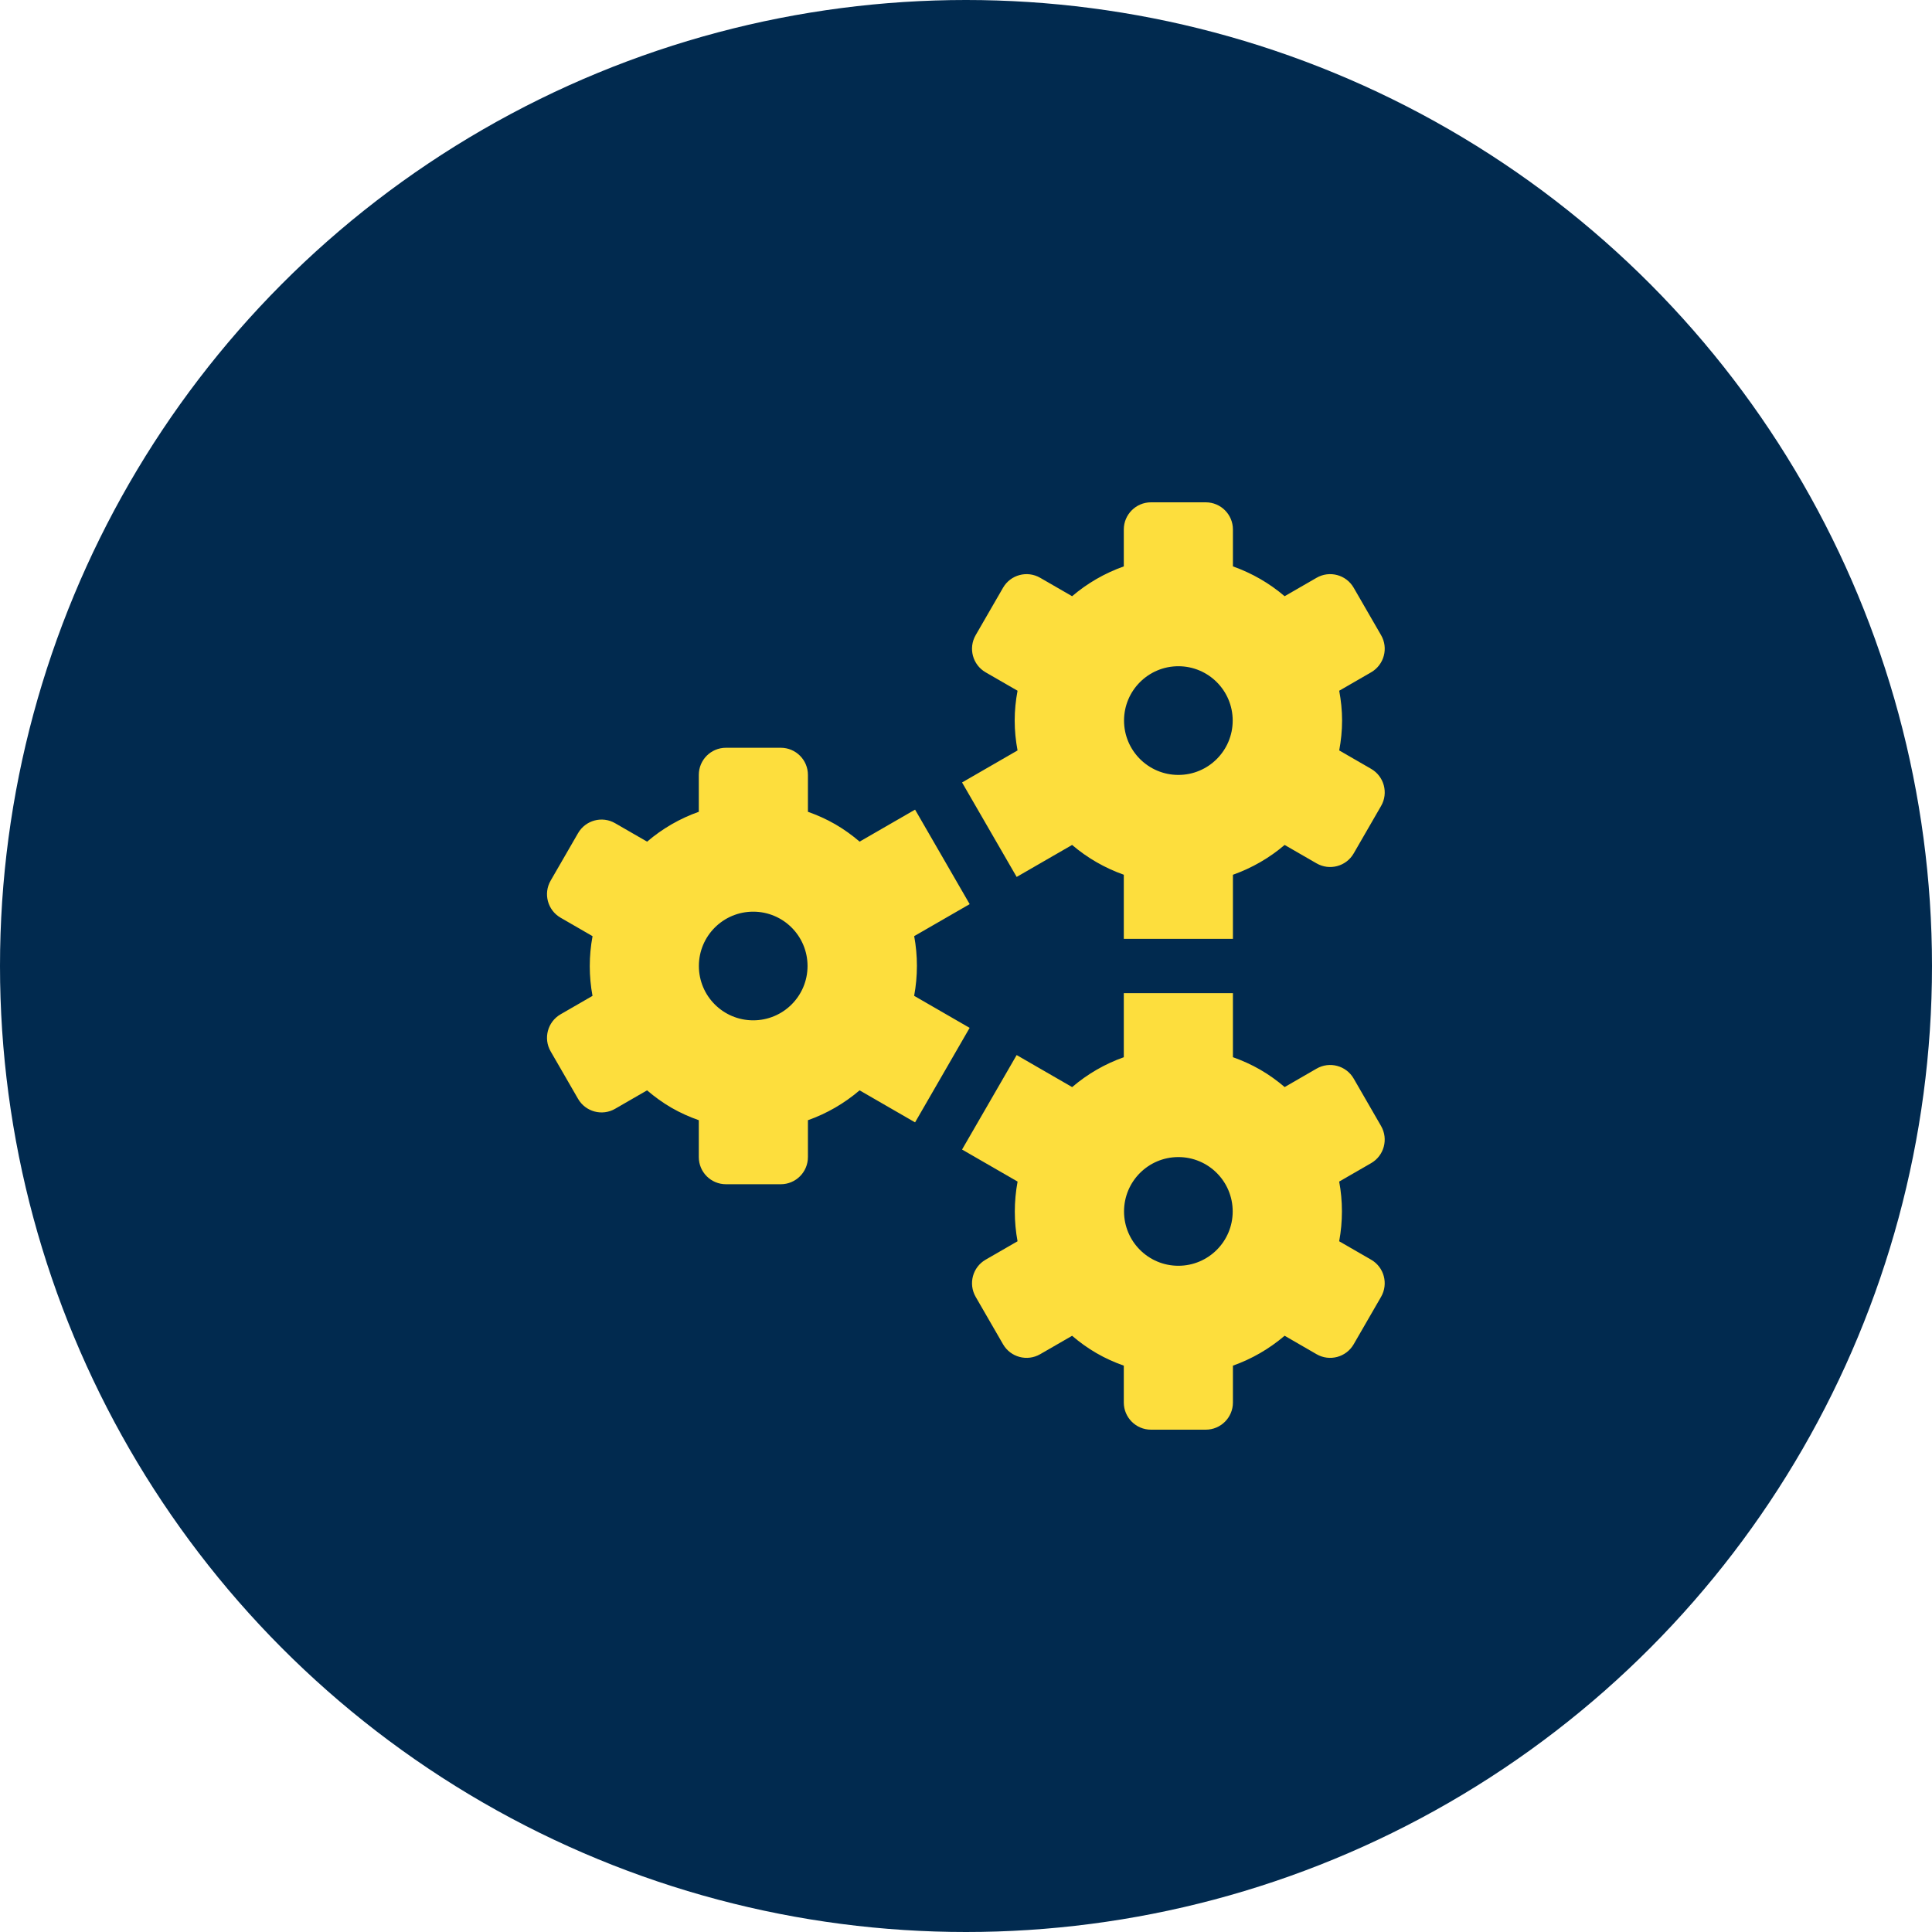
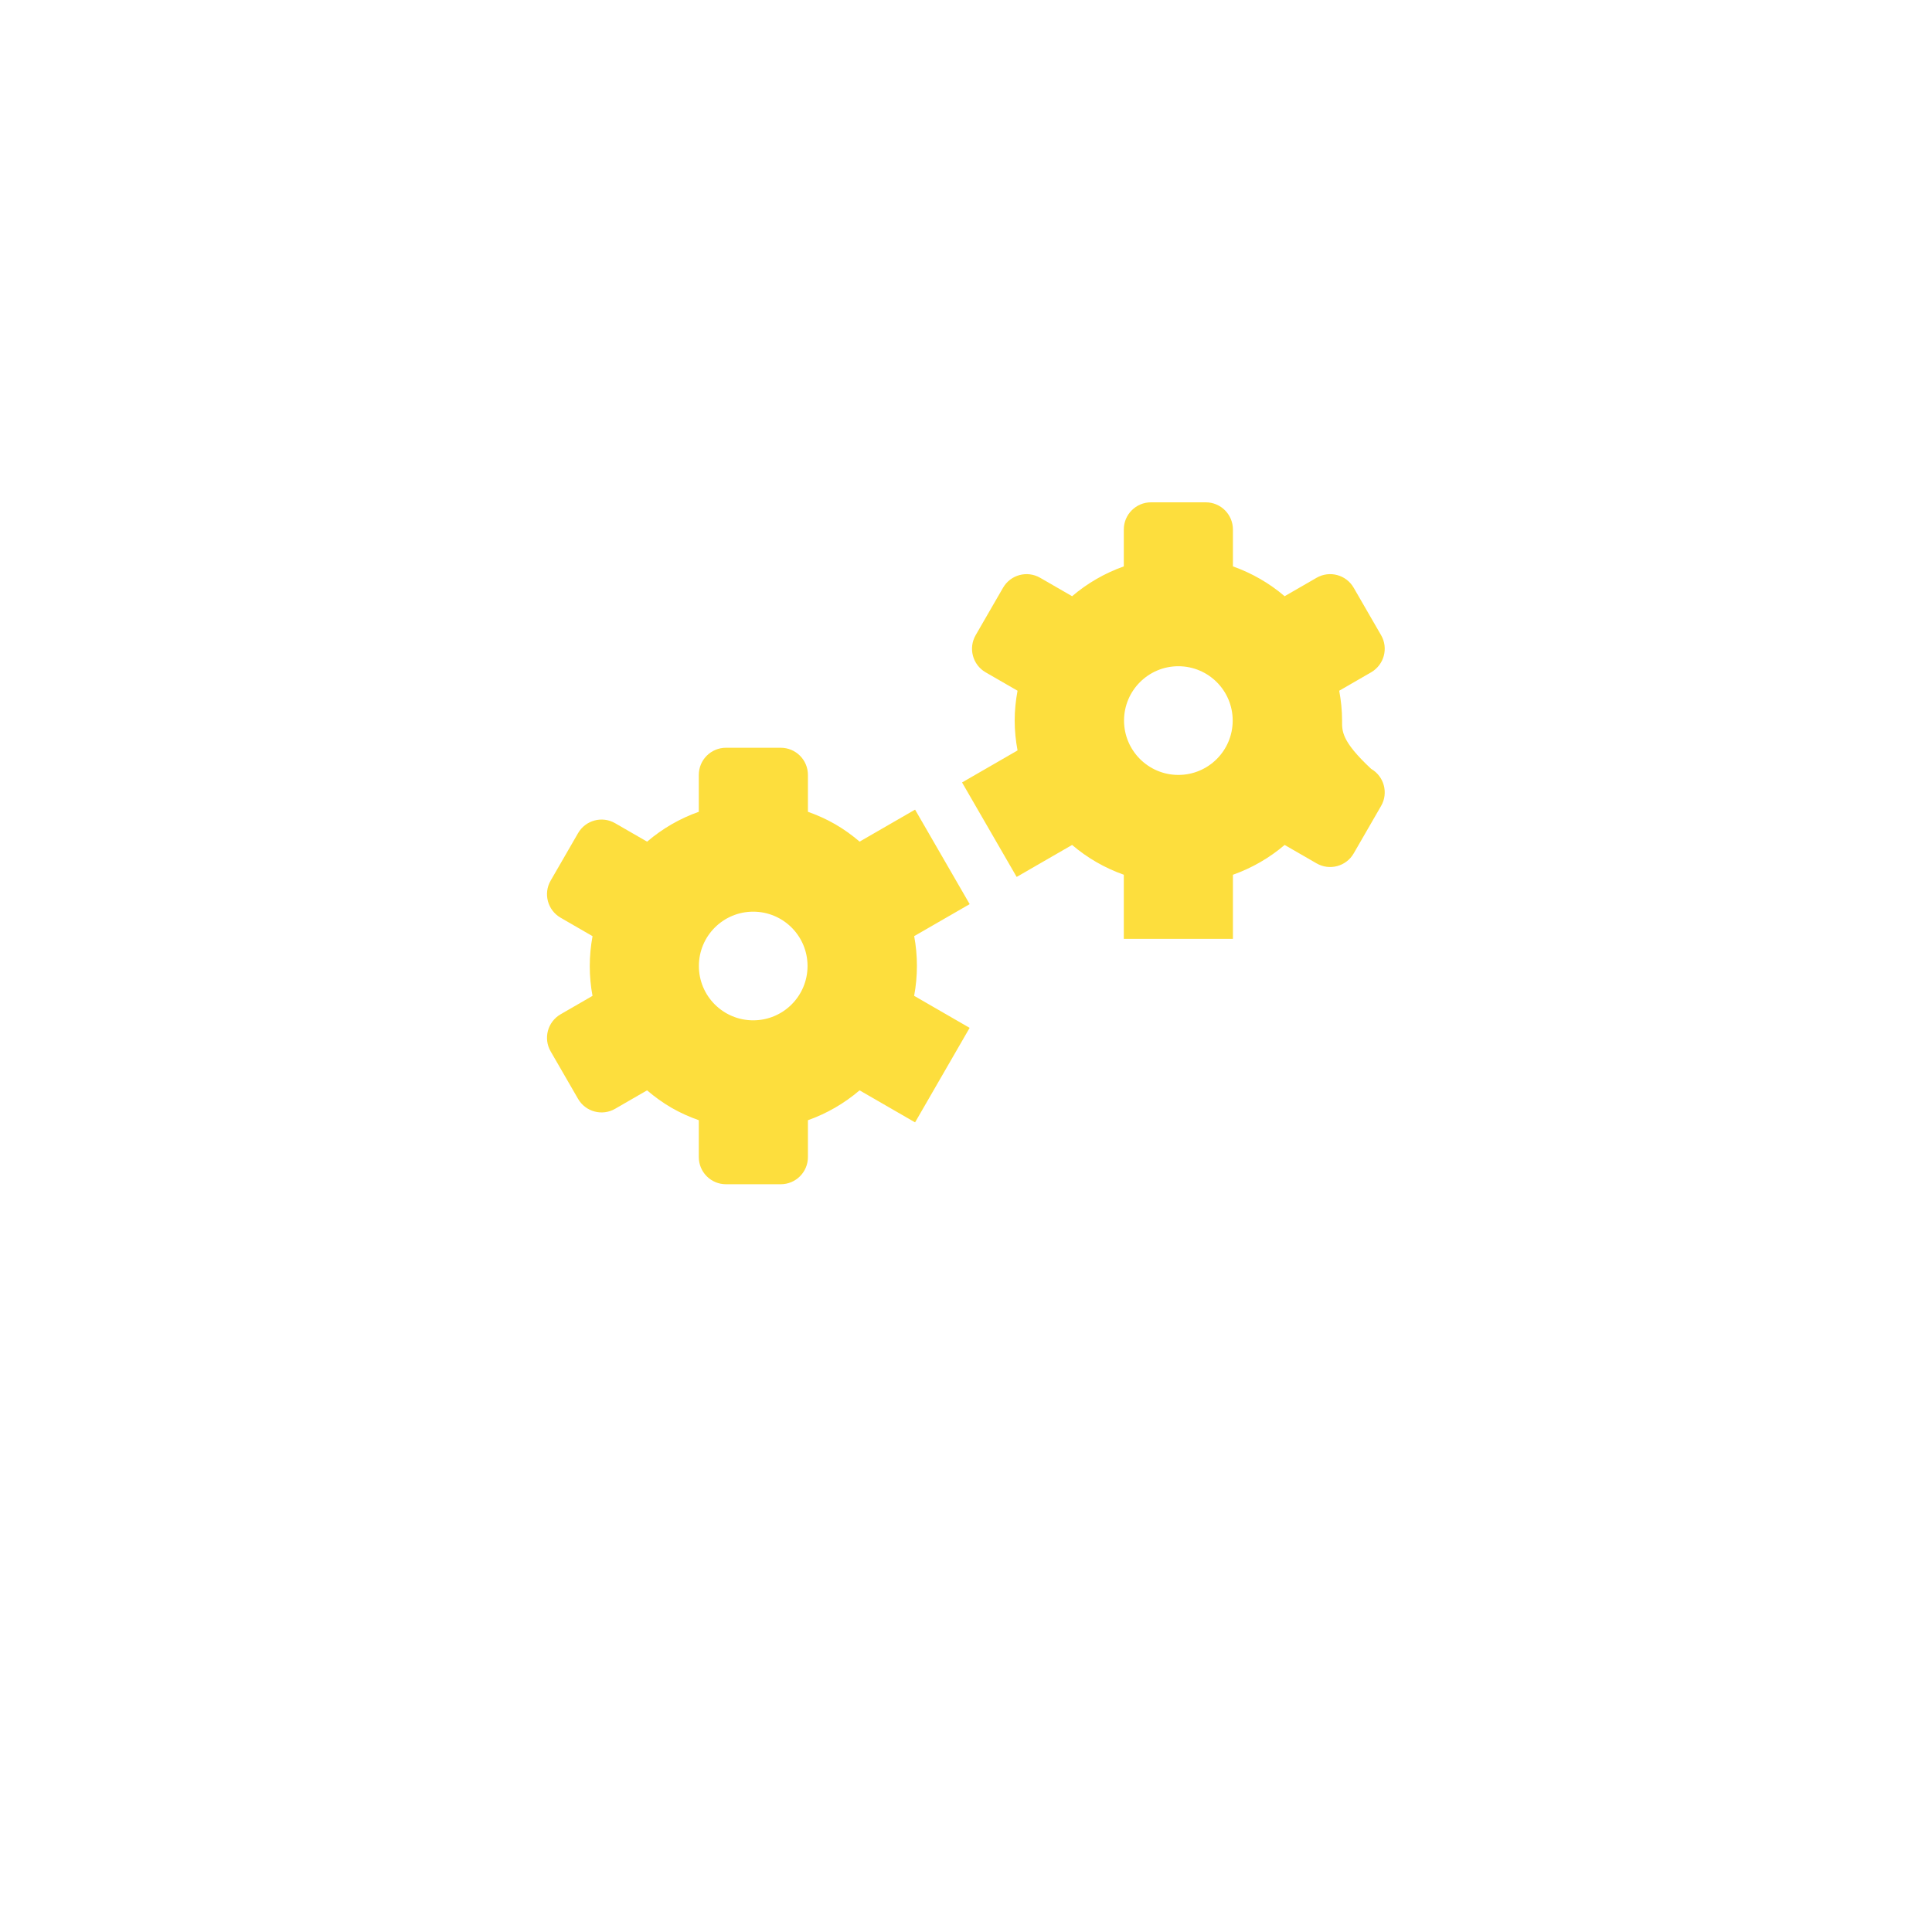
<svg xmlns="http://www.w3.org/2000/svg" width="50" height="50" viewBox="0 0 50 50" fill="none">
-   <circle cx="25" cy="25" r="25" fill="#012A4F" />
-   <path d="M34.658 30.579L35.485 30.102C35.821 29.908 35.936 29.478 35.742 29.141L35.033 27.913C34.839 27.577 34.409 27.462 34.073 27.656L33.247 28.133C33.053 27.968 32.843 27.815 32.614 27.683C32.385 27.551 32.149 27.446 31.908 27.36V25.703H29.084V27.361C28.599 27.532 28.146 27.793 27.747 28.134L26.311 27.305L24.898 29.75L26.335 30.579C26.239 31.096 26.24 31.619 26.334 32.124L25.507 32.601C25.171 32.795 25.056 33.225 25.25 33.562L25.959 34.79C26.153 35.126 26.583 35.241 26.919 35.047L27.746 34.57C27.94 34.736 28.149 34.888 28.378 35.02C28.607 35.153 28.844 35.258 29.084 35.343V36.297C29.084 36.685 29.399 37 29.787 37H31.205C31.593 37 31.908 36.685 31.908 36.297V35.343C32.393 35.171 32.847 34.91 33.246 34.569L34.073 35.047C34.409 35.241 34.839 35.126 35.033 34.79L35.742 33.562C35.936 33.225 35.821 32.795 35.485 32.601L34.658 32.124C34.753 31.608 34.752 31.085 34.658 30.579ZM30.496 32.758C29.719 32.758 29.09 32.128 29.09 31.352C29.09 30.575 29.719 29.945 30.496 29.945C31.273 29.945 31.902 30.575 31.902 31.352C31.902 32.128 31.273 32.758 30.496 32.758Z" fill="#FDDE3D" />
  <path d="M23.659 24.227L25.095 23.399L23.682 20.953L22.247 21.781C22.053 21.616 21.844 21.463 21.615 21.331C21.386 21.199 21.149 21.094 20.909 21.009V20.055C20.909 19.666 20.594 19.352 20.206 19.352H18.788C18.399 19.352 18.085 19.666 18.085 20.055V21.009C17.6 21.18 17.146 21.441 16.747 21.782L15.92 21.305C15.584 21.11 15.154 21.226 14.96 21.562L14.251 22.79C14.056 23.126 14.172 23.556 14.508 23.75L15.335 24.228C15.239 24.744 15.24 25.267 15.334 25.773L14.508 26.25C14.172 26.444 14.056 26.874 14.251 27.21L14.96 28.438C15.154 28.774 15.584 28.89 15.92 28.695L16.746 28.218C16.94 28.384 17.15 28.537 17.378 28.669C17.607 28.801 17.844 28.906 18.085 28.991V29.945C18.085 30.334 18.399 30.648 18.788 30.648H20.206C20.594 30.648 20.909 30.334 20.909 29.945V28.991C21.394 28.82 21.847 28.559 22.246 28.218L23.682 29.047L25.094 26.601L23.658 25.772C23.754 25.256 23.753 24.733 23.659 24.227ZM19.493 26.406C18.716 26.406 18.087 25.777 18.087 25C18.087 24.223 18.716 23.594 19.493 23.594C20.27 23.594 20.899 24.223 20.899 25C20.899 25.777 20.27 26.406 19.493 26.406Z" fill="#FDDE3D" />
-   <path d="M34.733 18.648C34.733 18.384 34.705 18.127 34.659 17.876L35.485 17.399C35.821 17.204 35.937 16.774 35.742 16.438L35.033 15.21C34.839 14.874 34.409 14.759 34.073 14.953L33.246 15.43C32.856 15.096 32.403 14.834 31.908 14.658V13.703C31.908 13.315 31.593 13 31.205 13H29.787C29.399 13 29.084 13.315 29.084 13.703V14.658C28.589 14.834 28.137 15.096 27.746 15.43L26.919 14.953C26.583 14.759 26.153 14.874 25.959 15.21L25.25 16.438C25.056 16.774 25.171 17.204 25.507 17.399L26.334 17.876C26.287 18.127 26.26 18.384 26.26 18.648C26.26 18.913 26.287 19.17 26.334 19.421L24.898 20.25L26.311 22.695L27.746 21.867C28.137 22.201 28.589 22.463 29.084 22.638V24.297H31.908V22.639C32.403 22.463 32.856 22.201 33.246 21.867L34.073 22.344C34.409 22.538 34.839 22.423 35.033 22.087L35.742 20.859C35.937 20.523 35.821 20.092 35.485 19.898L34.659 19.421C34.705 19.17 34.733 18.913 34.733 18.648ZM30.496 20.055C29.72 20.055 29.09 19.425 29.09 18.648C29.09 17.872 29.72 17.242 30.496 17.242C31.273 17.242 31.902 17.872 31.902 18.648C31.902 19.425 31.273 20.055 30.496 20.055Z" fill="#FDDE3D" />
+   <path d="M34.733 18.648C34.733 18.384 34.705 18.127 34.659 17.876L35.485 17.399C35.821 17.204 35.937 16.774 35.742 16.438L35.033 15.21C34.839 14.874 34.409 14.759 34.073 14.953L33.246 15.43C32.856 15.096 32.403 14.834 31.908 14.658V13.703C31.908 13.315 31.593 13 31.205 13H29.787C29.399 13 29.084 13.315 29.084 13.703V14.658C28.589 14.834 28.137 15.096 27.746 15.43L26.919 14.953C26.583 14.759 26.153 14.874 25.959 15.21L25.25 16.438C25.056 16.774 25.171 17.204 25.507 17.399L26.334 17.876C26.287 18.127 26.26 18.384 26.26 18.648C26.26 18.913 26.287 19.17 26.334 19.421L24.898 20.25L26.311 22.695L27.746 21.867C28.137 22.201 28.589 22.463 29.084 22.638V24.297H31.908V22.639C32.403 22.463 32.856 22.201 33.246 21.867L34.073 22.344C34.409 22.538 34.839 22.423 35.033 22.087L35.742 20.859C35.937 20.523 35.821 20.092 35.485 19.898C34.705 19.17 34.733 18.913 34.733 18.648ZM30.496 20.055C29.72 20.055 29.09 19.425 29.09 18.648C29.09 17.872 29.72 17.242 30.496 17.242C31.273 17.242 31.902 17.872 31.902 18.648C31.902 19.425 31.273 20.055 30.496 20.055Z" fill="#FDDE3D" />
</svg>